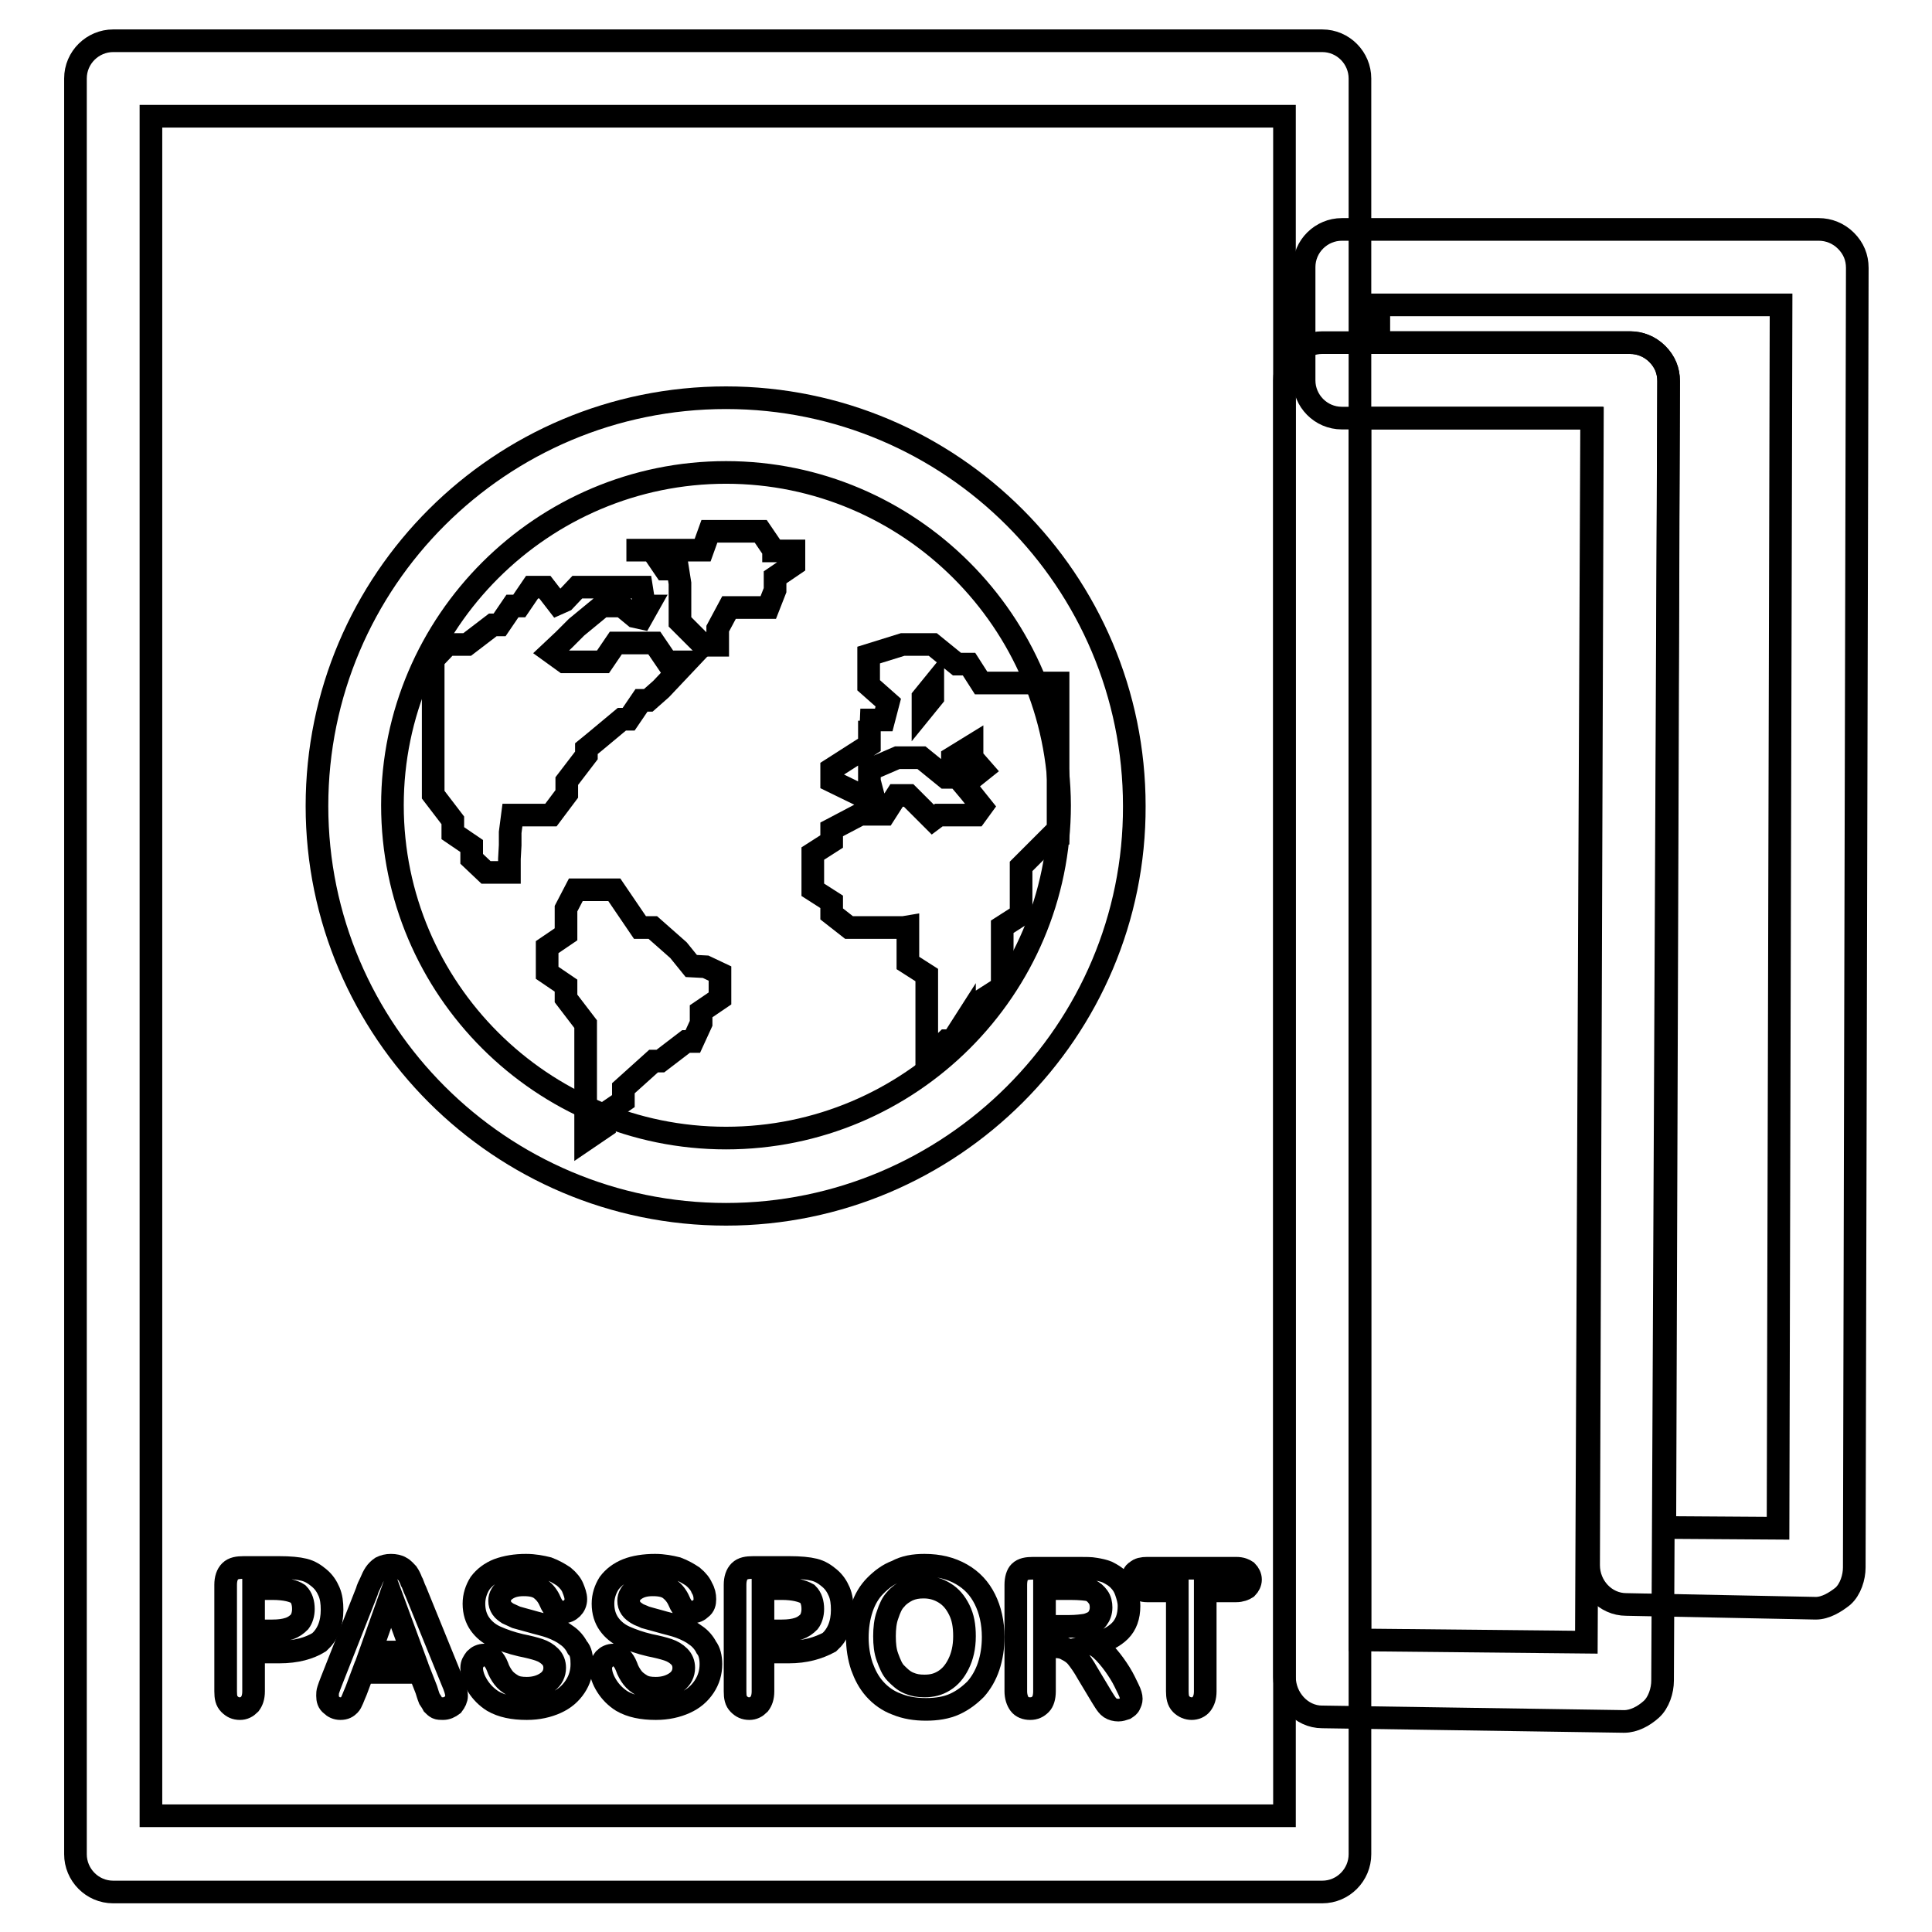
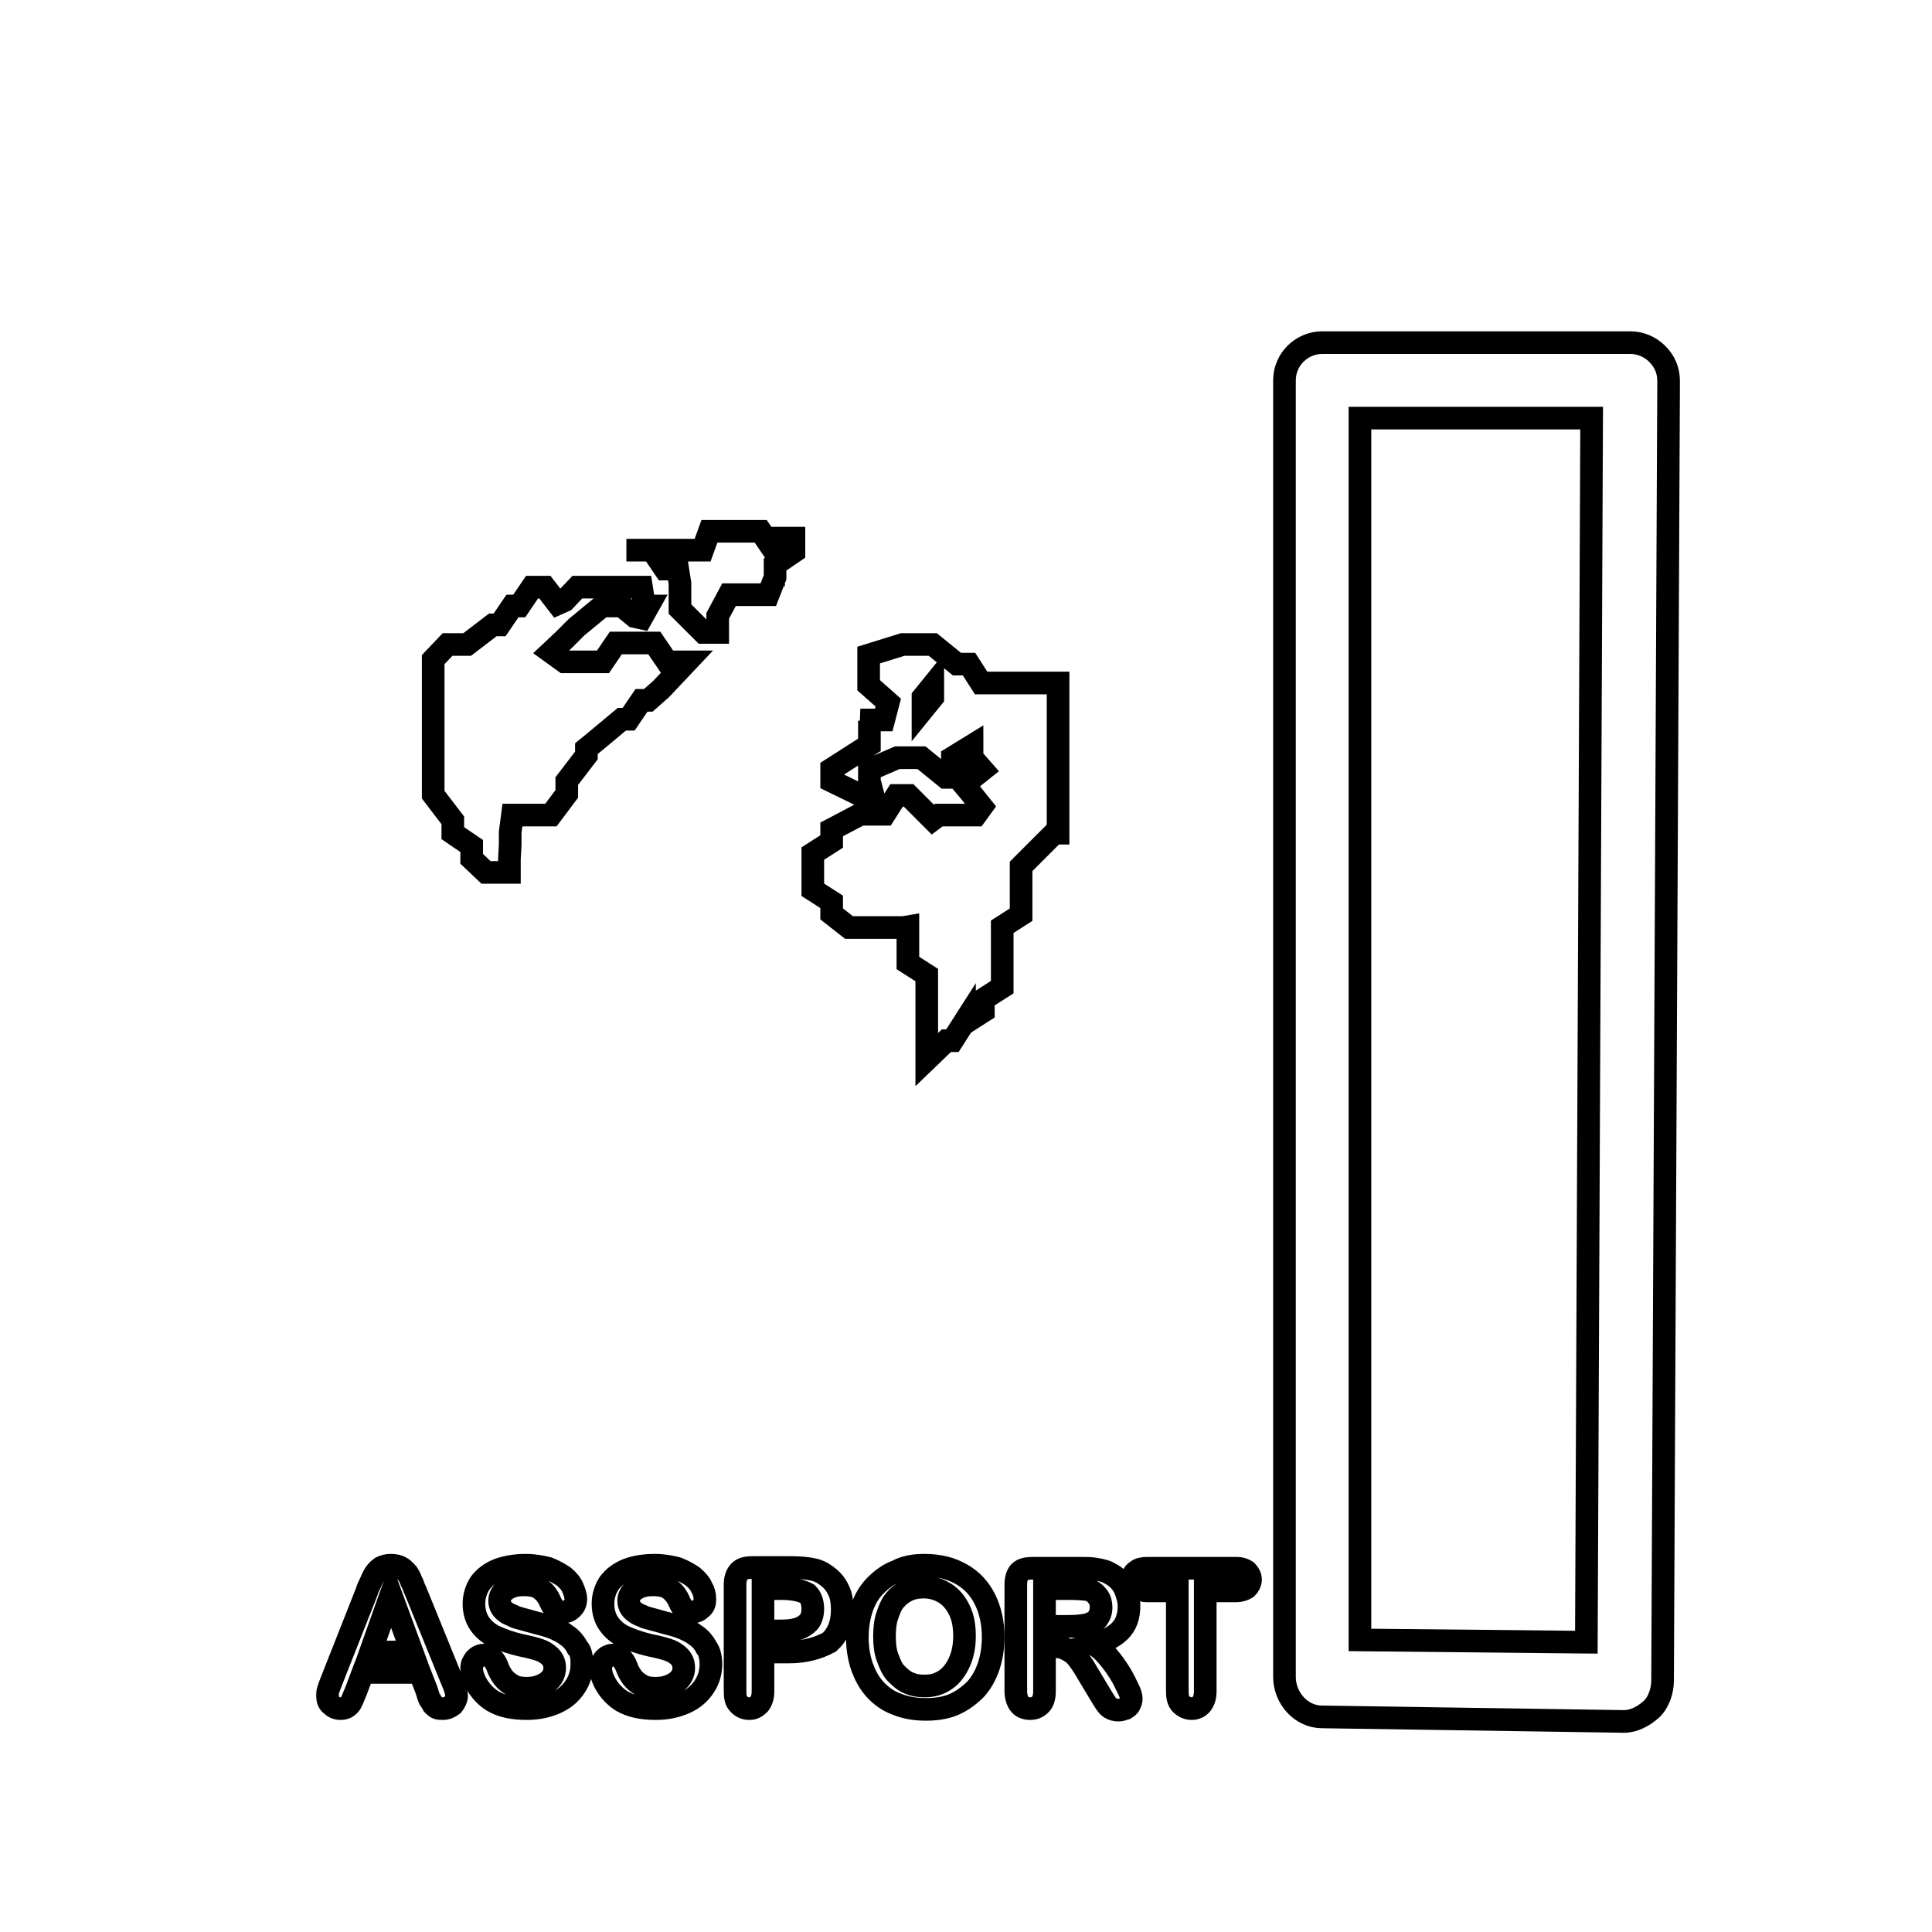
<svg xmlns="http://www.w3.org/2000/svg" version="1.1" x="0px" y="0px" viewBox="0 0 256 256" enable-background="new 0 0 256 256" xml:space="preserve">
  <g>
    <g>
-       <path stroke-width="3" fill-opacity="0" stroke="#000000" d="M175.2,250.7H15c-2.8,0-5-2.3-5-5V10.4c0-2.8,2.3-5,5-5h160.2c2.8,0,5,2.3,5,5v235.3C180.2,248.4,178,250.7,175.2,250.7z M20,240.6h150.2V15.4H20V240.6z" />
-       <path stroke-width="3" fill-opacity="0" stroke="#000000" d="M91.6,128l-1.7-2.1l-1.7-1.5l-1.7-1.5h-1.7l-1.7-2.5l-1.7-2.5h-1.7H78h-1.7l-1.3,2.5v1.7v1.7l-2.5,1.7v1.7v1.7l2.5,1.7v1.7l1.3,1.7l1.3,1.7v6.8v1.7v3.4v1.7v1.7l2.5-1.7v-1.7l2.5-1.7v-1.7l2-1.8l2-1.8h0.9l1.7-1.3l1.7-1.3h0.9l1.1-2.4V134l2.5-1.7v-1.7V129l-1.9-0.9L91.6,128L91.6,128z" />
      <path stroke-width="3" fill-opacity="0" stroke="#000000" d="M67.6,112v-1.7l0.3-2.3h0.9h1.7H73l2.1-2.8v-1.7l1.3-1.7l1.3-1.7v-0.9l1.1-0.9l1.8-1.5l1.8-1.5h0.9l1.7-2.5h0.9l1.7-1.5l1.7-1.8l1.7-1.8h-1.7h-0.9l-1.7-2.5h-5.1l-1.7,2.5h-5.1L73,86.4l1.7-1.6l1.7-1.7l1.7-1.4l1.7-1.4h1.7h0.9l1.7,1.4l0,0l0.9,0.2l0.9-1.6h-0.6v-0.6l-0.3-1.9h-1.7h-1.7h-1.7h-1.7h-1.7l-1.7,1.8l-0.9,0.4l0,0l-1.7-2.2h-1.7l-1.7,2.5h-0.9l-1.7,2.5h-0.9l-1.7,1.3l-1.7,1.3h-0.9h-1.7l-1.9,2V90v1.7v1.7v8.5v1.7v1.7l1.3,1.7l1.3,1.7v1.7l2.5,1.7v1.7l1.9,1.8h3.1v-1.8L67.6,112L67.6,112z" />
-       <path stroke-width="3" fill-opacity="0" stroke="#000000" d="M102.5,72.9l-1.7-2.5h-1.7h-1.7h-1.7h-1.7l-0.9,2.5l0,0h-1.7h-1.7h-1.7h-1.7h-1.7H83h1.7h1.7l1.7,2.5h1.7l0.3,1.9V79v1.7v1.7l3.1,3.1h1.9v-2.2l1.5-2.8h0.9h1.7h1.7h0.9l0.9-2.3v-1.7l2.5-1.7v-1.8h-1.7H102.5z" />
+       <path stroke-width="3" fill-opacity="0" stroke="#000000" d="M102.5,72.9l-1.7-2.5h-1.7h-1.7h-1.7h-1.7l-0.9,2.5l0,0h-1.7h-1.7h-1.7h-1.7h-1.7H83h1.7h1.7l1.7,2.5h1.7l0.3,1.9V79v1.7l3.1,3.1h1.9v-2.2l1.5-2.8h0.9h1.7h1.7h0.9l0.9-2.3v-1.7l2.5-1.7v-1.8h-1.7H102.5z" />
      <path stroke-width="3" fill-opacity="0" stroke="#000000" d="M140.2,98v-7.5H130l-1.6-2.5h-1.6l-1.6-1.3l-1.6-1.3H122h-0.8h-1.6l-4.5,1.4v1.6v0.8v1.6l2.6,2.3l-0.6,2.3h-1.6H114l1.2,0.1v1.6v1.6l-2.5,1.6l-2.5,1.6v1.6l3.9,1.9h1.6l-0.5-1.9V102l3.7-1.6h1.6h1.6l1.6,1.3l1.6,1.3h1.6l1.6,1.9l1.6,2l-0.8,1.1h-1.6H126h-1.6l-0.8,0.6l0,0L122,107l-1.6-1.6h-1.6l-1.6,2.5h-1.6H114l-1.9,1l-1.9,1v1.6l-2.5,1.6v1.6v1.6v1.6l2.5,1.6v1.6l2.3,1.8h1.6h1.6h1.6h1.6h0.8l0.6-0.1v1.6v1.6v1.6l2.5,1.6v1.6v1.6v0.8v1.6v1.6v1.6v0.8v1.6l2.6-2.5h0.8l1.6-2.5h0v0.2l2.5-1.6v-1.6l2.5-1.6v-1.6v-1.6V126v-1.6v-1.6l2.5-1.6v-1.6V118v-1.6v-1.6l2.2-2.2l2.2-2.2h0.5V98L140.2,98z M122.3,94v-1.6l1.3-1.6v1.6L122.3,94z M126.2,102v-1.6l2.6-1.6v1.6l1.4,1.6l-2,1.6L126.2,102z" />
-       <path stroke-width="3" fill-opacity="0" stroke="#000000" d="M96.2,160.9c-29.9,0-54.2-24.3-54.2-54.1c0-29.9,24.3-54.1,54.2-54.1c29.9,0,54.1,24.3,54.1,54.1C150.4,136.6,126,160.9,96.2,160.9z M96.2,62.6C71.9,62.6,52,82.4,52,106.7c0,24.3,19.8,44.1,44.2,44.1s44.2-19.8,44.2-44.1C140.3,82.4,120.5,62.6,96.2,62.6z" />
-       <path stroke-width="3" fill-opacity="0" stroke="#000000" d="M37,218.9h-3.4v5.2c0,0.8-0.2,1.3-0.5,1.7c-0.4,0.4-0.8,0.6-1.3,0.6c-0.6,0-1-0.2-1.4-0.6c-0.4-0.4-0.5-0.9-0.5-1.7V210c0-0.8,0.2-1.4,0.6-1.8c0.4-0.4,1-0.5,1.8-0.5H37c1.4,0,2.5,0.1,3.3,0.3c0.8,0.2,1.4,0.6,2,1.1c0.6,0.5,1,1.1,1.3,1.8c0.3,0.7,0.4,1.5,0.4,2.4c0,1.9-0.6,3.3-1.7,4.3C41,218.4,39.3,218.9,37,218.9z M36.1,210.5h-2.5v5.6h2.5c0.9,0,1.6-0.1,2.2-0.3c0.6-0.2,1-0.5,1.4-0.9c0.3-0.4,0.5-1,0.5-1.7c0-0.8-0.2-1.5-0.7-2C38.9,210.8,37.8,210.5,36.1,210.5z" />
      <path stroke-width="3" fill-opacity="0" stroke="#000000" d="M56.5,223.9l-0.9-2.3h-7.5l-0.9,2.4c-0.4,0.9-0.6,1.6-0.9,1.9c-0.3,0.3-0.6,0.5-1.2,0.5c-0.5,0-0.9-0.2-1.2-0.5c-0.4-0.3-0.5-0.7-0.5-1.2c0-0.3,0-0.5,0.1-0.8c0.1-0.3,0.2-0.6,0.4-1.1l4.7-11.9c0.1-0.4,0.3-0.8,0.5-1.2c0.2-0.5,0.4-0.9,0.6-1.2c0.2-0.3,0.5-0.6,0.8-0.8c0.4-0.2,0.8-0.3,1.3-0.3c0.5,0,1,0.1,1.3,0.3c0.4,0.2,0.6,0.5,0.9,0.8c0.2,0.3,0.4,0.7,0.5,1c0.2,0.3,0.3,0.8,0.6,1.4l4.8,11.8c0.4,0.9,0.6,1.6,0.6,2c0,0.4-0.2,0.8-0.5,1.2c-0.4,0.3-0.8,0.5-1.3,0.5c-0.3,0-0.6,0-0.8-0.1c-0.2-0.1-0.4-0.3-0.5-0.4c-0.1-0.2-0.3-0.5-0.5-0.8C56.7,224.6,56.6,224.2,56.5,223.9z M49.1,218.9h5.5l-2.8-7.6L49.1,218.9z" />
      <path stroke-width="3" fill-opacity="0" stroke="#000000" d="M77.1,220.5c0,1.1-0.3,2.1-0.9,3c-0.6,0.9-1.4,1.6-2.5,2.1c-1.1,0.5-2.4,0.8-3.9,0.8c-1.8,0-3.3-0.3-4.5-1c-0.8-0.5-1.5-1.2-2-2s-0.8-1.6-0.8-2.4c0-0.5,0.2-0.8,0.5-1.2c0.3-0.3,0.7-0.5,1.2-0.5c0.4,0,0.7,0.1,1,0.4c0.3,0.3,0.5,0.6,0.7,1.1c0.2,0.6,0.5,1.1,0.8,1.5c0.3,0.4,0.7,0.7,1.2,1c0.5,0.3,1.1,0.4,1.9,0.4c1.1,0,2-0.3,2.7-0.8c0.7-0.5,1-1.2,1-1.9c0-0.6-0.2-1.1-0.6-1.5s-0.9-0.7-1.5-0.9c-0.6-0.2-1.4-0.4-2.4-0.6c-1.3-0.3-2.4-0.7-3.3-1.1c-0.9-0.4-1.6-1-2.1-1.7c-0.5-0.7-0.8-1.6-0.8-2.7c0-1,0.3-1.9,0.8-2.7c0.6-0.8,1.4-1.4,2.4-1.8c1.1-0.4,2.3-0.6,3.7-0.6c1.1,0,2.1,0.2,2.9,0.4c0.8,0.3,1.5,0.7,2.1,1.1c0.6,0.5,1,1,1.2,1.5s0.4,1,0.4,1.5c0,0.5-0.2,0.9-0.5,1.2c-0.3,0.3-0.7,0.5-1.2,0.5c-0.4,0-0.8-0.1-1-0.3c-0.2-0.2-0.5-0.6-0.7-1.1c-0.3-0.7-0.7-1.2-1.2-1.6c-0.5-0.4-1.2-0.6-2.3-0.6c-1,0-1.7,0.2-2.3,0.6c-0.6,0.4-0.9,0.9-0.9,1.5c0,0.4,0.1,0.7,0.3,1c0.2,0.3,0.5,0.5,0.8,0.7c0.4,0.2,0.7,0.3,1.1,0.5c0.4,0.1,1,0.3,1.8,0.5c1,0.3,2,0.5,2.8,0.8c0.8,0.3,1.6,0.7,2.1,1.1c0.6,0.4,1.1,1,1.4,1.6C77,218.8,77.1,219.6,77.1,220.5z" />
      <path stroke-width="3" fill-opacity="0" stroke="#000000" d="M94.2,220.5c0,1.1-0.3,2.1-0.9,3c-0.6,0.9-1.4,1.6-2.5,2.1c-1.1,0.5-2.4,0.8-3.9,0.8c-1.8,0-3.3-0.3-4.5-1c-0.8-0.5-1.5-1.2-2-2c-0.5-0.8-0.8-1.6-0.8-2.4c0-0.5,0.2-0.8,0.5-1.2c0.3-0.3,0.7-0.5,1.2-0.5c0.4,0,0.7,0.1,1,0.4s0.5,0.6,0.7,1.1c0.2,0.6,0.5,1.1,0.8,1.5c0.3,0.4,0.7,0.7,1.2,1s1.1,0.4,1.9,0.4c1.1,0,2-0.3,2.7-0.8c0.7-0.5,1-1.2,1-1.9c0-0.6-0.2-1.1-0.6-1.5s-0.9-0.7-1.5-0.9c-0.6-0.2-1.4-0.4-2.4-0.6c-1.3-0.3-2.4-0.7-3.3-1.1c-0.9-0.4-1.6-1-2.1-1.7c-0.5-0.7-0.8-1.6-0.8-2.7c0-1,0.3-1.9,0.8-2.7c0.6-0.8,1.4-1.4,2.4-1.8s2.3-0.6,3.7-0.6c1.1,0,2.1,0.2,2.9,0.4c0.8,0.3,1.5,0.7,2.1,1.1c0.6,0.5,1,1,1.2,1.5c0.3,0.5,0.4,1,0.4,1.5c0,0.5-0.1,0.9-0.5,1.2c-0.3,0.3-0.7,0.5-1.2,0.5c-0.4,0-0.8-0.1-1-0.3c-0.2-0.2-0.5-0.6-0.7-1.1c-0.3-0.7-0.7-1.2-1.2-1.6c-0.5-0.4-1.2-0.6-2.3-0.6c-1,0-1.7,0.2-2.3,0.6c-0.6,0.4-0.9,0.9-0.9,1.5c0,0.4,0.1,0.7,0.3,1s0.5,0.5,0.8,0.7s0.7,0.3,1.1,0.5c0.4,0.1,1,0.3,1.8,0.5c1,0.3,2,0.5,2.8,0.8c0.8,0.3,1.6,0.7,2.1,1.1c0.6,0.4,1.1,1,1.4,1.6C94,218.8,94.2,219.6,94.2,220.5z" />
      <path stroke-width="3" fill-opacity="0" stroke="#000000" d="M104.5,218.9h-3.4v5.2c0,0.8-0.2,1.3-0.5,1.7c-0.4,0.4-0.8,0.6-1.3,0.6c-0.6,0-1-0.2-1.4-0.6s-0.5-0.9-0.5-1.7V210c0-0.8,0.2-1.4,0.6-1.8c0.4-0.4,1-0.5,1.8-0.5h4.8c1.4,0,2.5,0.1,3.3,0.3c0.8,0.2,1.4,0.6,2,1.1c0.6,0.5,1,1.1,1.3,1.8s0.4,1.5,0.4,2.4c0,1.9-0.6,3.3-1.7,4.3C108.4,218.4,106.7,218.9,104.5,218.9z M103.6,210.5h-2.5v5.6h2.5c0.9,0,1.6-0.1,2.2-0.3c0.6-0.2,1-0.5,1.4-0.9c0.3-0.4,0.5-1,0.5-1.7c0-0.8-0.2-1.5-0.7-2C106.3,210.8,105.2,210.5,103.6,210.5z" />
      <path stroke-width="3" fill-opacity="0" stroke="#000000" d="M122.5,207.4c1.9,0,3.5,0.4,4.9,1.2c1.4,0.8,2.4,1.9,3.1,3.3c0.7,1.4,1.1,3.1,1.1,5c0,1.4-0.2,2.7-0.6,3.9c-0.4,1.2-1,2.2-1.7,3c-0.8,0.8-1.7,1.5-2.8,2c-1.1,0.5-2.4,0.7-3.8,0.7c-1.4,0-2.7-0.2-3.9-0.7c-1.1-0.4-2.1-1.1-2.9-2c-0.8-0.9-1.3-1.9-1.7-3c-0.4-1.2-0.6-2.5-0.6-3.8c0-1.4,0.2-2.7,0.6-3.9c0.4-1.2,1-2.2,1.8-3c0.8-0.8,1.7-1.5,2.8-1.9C119.9,207.6,121.1,207.4,122.5,207.4z M127.8,216.8c0-1.4-0.2-2.5-0.7-3.5s-1.1-1.7-1.9-2.2c-0.8-0.5-1.7-0.8-2.8-0.8c-0.8,0-1.4,0.1-2.1,0.4c-0.6,0.3-1.2,0.7-1.6,1.2c-0.5,0.5-0.8,1.2-1.1,2.1c-0.3,0.8-0.4,1.8-0.4,2.8c0,1.1,0.1,2,0.4,2.8s0.6,1.6,1.1,2.1c0.5,0.5,1,1,1.7,1.3s1.3,0.4,2.1,0.4c1,0,1.8-0.2,2.6-0.7c0.8-0.5,1.4-1.2,1.9-2.2C127.5,219.5,127.8,218.3,127.8,216.8z" />
      <path stroke-width="3" fill-opacity="0" stroke="#000000" d="M139.7,218.2h-1.3v5.9c0,0.8-0.2,1.4-0.5,1.7c-0.4,0.4-0.8,0.6-1.4,0.6c-0.6,0-1.1-0.2-1.4-0.6c-0.3-0.4-0.5-1-0.5-1.7v-14.1c0-0.8,0.2-1.4,0.5-1.7c0.4-0.4,1-0.5,1.8-0.5h6.1c0.8,0,1.6,0,2.1,0.1c0.6,0.1,1.1,0.2,1.6,0.4c0.6,0.3,1.1,0.6,1.5,1c0.5,0.5,0.8,1,1,1.6c0.2,0.6,0.4,1.2,0.4,1.9c0,1.4-0.4,2.5-1.2,3.3s-2,1.4-3.5,1.8c0.7,0.3,1.3,0.9,1.9,1.6c0.6,0.7,1.1,1.4,1.6,2.2c0.5,0.8,0.8,1.5,1.1,2.1c0.3,0.6,0.4,1,0.4,1.3c0,0.3-0.1,0.5-0.2,0.7c-0.1,0.3-0.3,0.4-0.6,0.6c-0.3,0.1-0.6,0.2-0.9,0.2c-0.4,0-0.8-0.1-1.1-0.3c-0.3-0.2-0.5-0.5-0.7-0.8c-0.2-0.3-0.5-0.8-0.8-1.3l-1.5-2.5c-0.5-0.9-1-1.6-1.4-2.1c-0.4-0.5-0.9-0.8-1.3-1C140.9,218.3,140.4,218.2,139.7,218.2z M141.8,210.5h-3.4v5h3.3c0.9,0,1.7-0.1,2.3-0.2c0.6-0.2,1.1-0.4,1.4-0.8c0.3-0.4,0.5-0.9,0.5-1.5c0-0.5-0.1-1-0.4-1.4c-0.3-0.4-0.6-0.7-1.1-0.9C144,210.6,143.1,210.5,141.8,210.5z" />
      <path stroke-width="3" fill-opacity="0" stroke="#000000" d="M163.8,210.8h-4.1v13.3c0,0.8-0.2,1.3-0.5,1.7c-0.3,0.4-0.8,0.6-1.3,0.6c-0.5,0-1-0.2-1.4-0.6c-0.4-0.4-0.5-1-0.5-1.7v-13.3H152c-0.6,0-1.1-0.2-1.4-0.4c-0.3-0.3-0.5-0.7-0.5-1.1c0-0.5,0.1-0.9,0.5-1.1c0.3-0.3,0.8-0.4,1.4-0.4h11.8c0.7,0,1.1,0.2,1.4,0.4c0.3,0.3,0.5,0.7,0.5,1.1c0,0.4-0.2,0.8-0.5,1.1C164.9,210.6,164.4,210.8,163.8,210.8z" />
-       <path stroke-width="3" fill-opacity="0" stroke="#000000" d="M240.6,213.1C240.6,213.1,240.6,213.1,240.6,213.1l-25.1-0.5c-2.8,0-5-2.4-5-5.2L211,55.4h-33.2c-2.8,0-5-2.3-5-5v-15c0-2.8,2.3-5,5-5H241c1.3,0,2.6,0.5,3.6,1.5c1,1,1.5,2.2,1.5,3.6l-0.4,172.2c0,1.3-0.5,2.9-1.5,3.8C243.2,212.3,241.9,213.1,240.6,213.1z M220.6,202.4l15,0.1L236,40.4h-53.3v5H216c1.3,0,2.6,0.5,3.6,1.5c1,1,1.5,2.2,1.5,3.6L220.6,202.4z" />
      <path stroke-width="3" fill-opacity="0" stroke="#000000" d="M215.2,228.1C215.2,228.1,215.2,228.1,215.2,228.1l-40-0.6c-2.8,0-5-2.5-5-5.3V50.4c0-2.8,2.3-5,5-5H216c1.3,0,2.6,0.5,3.6,1.5c1,1,1.5,2.2,1.5,3.6l-0.8,172.2c0,1.3-0.5,2.9-1.5,3.8C217.8,227.4,216.5,228.1,215.2,228.1z M180.2,217.3l30,0.3l0.7-162.2h-30.7V217.3z" />
    </g>
  </g>
</svg>